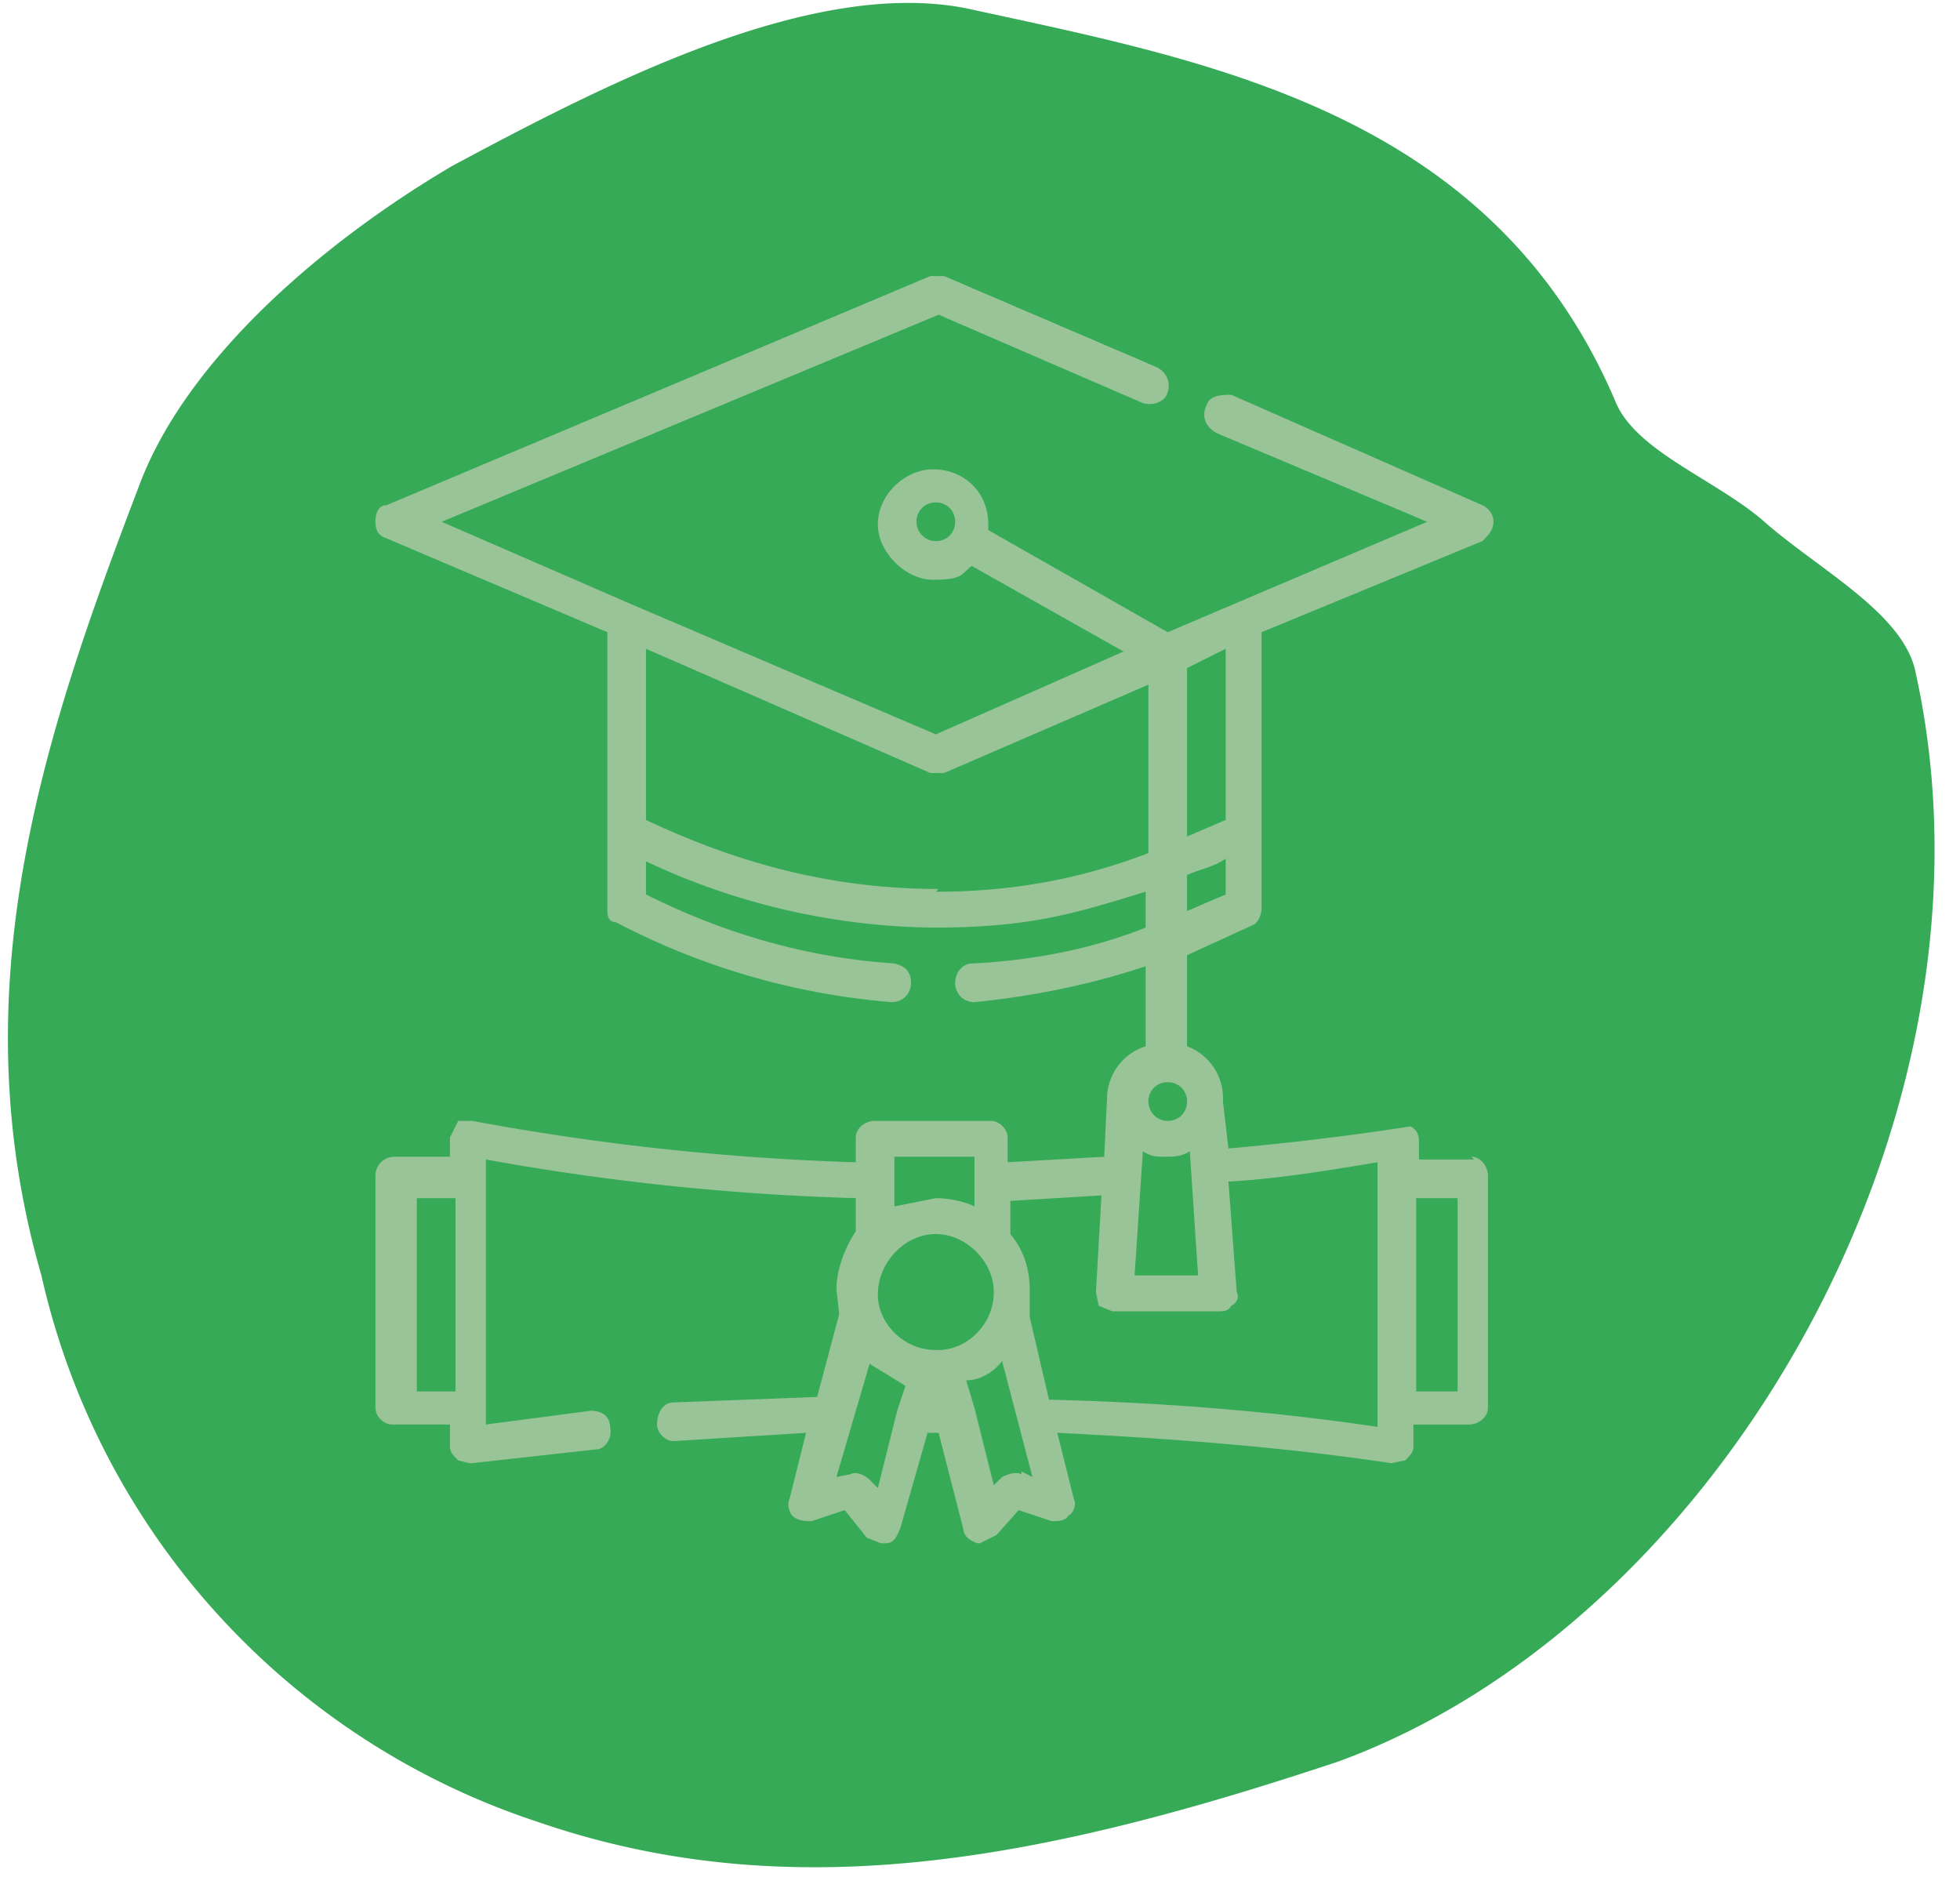
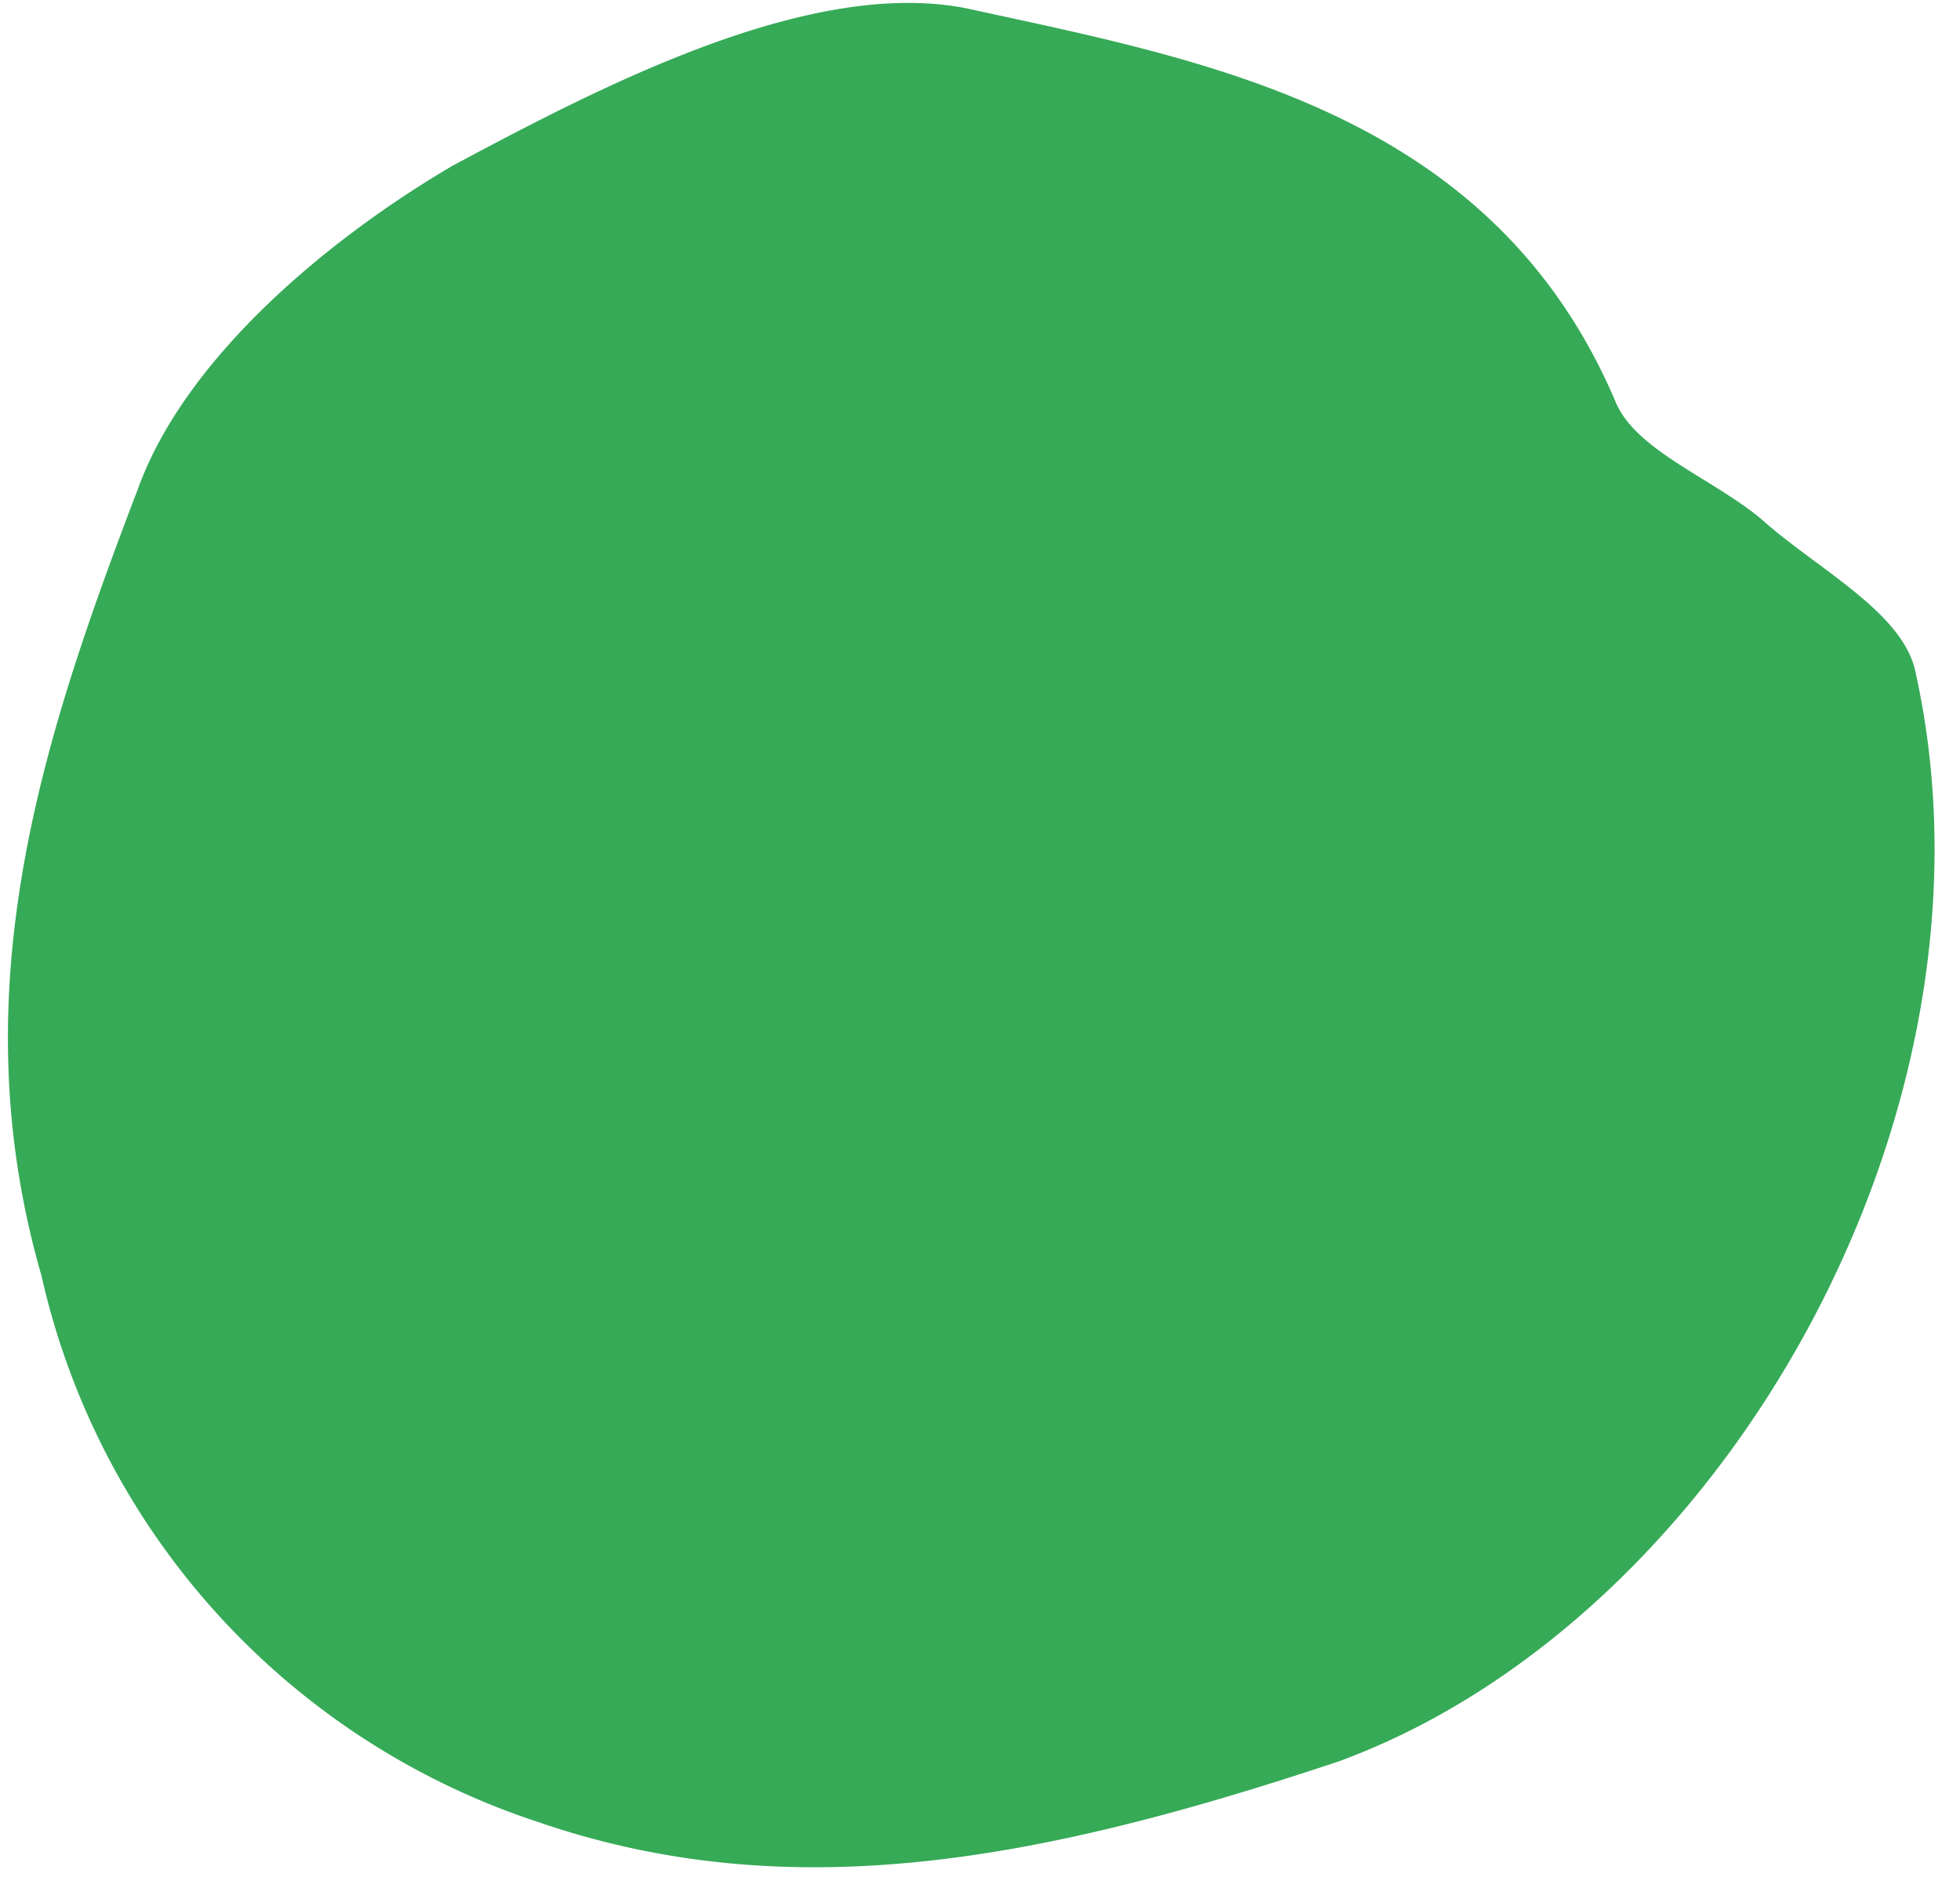
<svg xmlns="http://www.w3.org/2000/svg" fill="none" viewBox="0 0 71 68">
  <path fill="#36AA57" d="M48.5 63.8c-10.5 3.5-19.7 5.4-29 2.2A27.1 27.1 0 0 1 1.5 46.2c-3-10.4.1-19.6 3.5-28.5C6.7 13 11.8 8.7 16.4 6 22 3 29.4-.8 35 .3 43.7 2.2 54 4 58.5 14.5c.7 1.8 3.5 2.8 5.3 4.3 2 1.8 5.2 3.4 5.6 5.6 3.5 15.9-7 34.3-20.9 39.4Z" />
-   <path fill="#98C497" d="M52.8 50.4h-1.5v-7h1.5v7ZM50 51.7c-4-.6-8-.9-12-1l-.7-3v-1c0-.7-.2-1.4-.7-2v-1.2l3.3-.2-.2 3.5.1.5.5.2h3.8c.2 0 .4 0 .5-.2.2-.1.3-.3.2-.5l-.3-4c1.8-.1 3.6-.4 5.4-.7v9.6Zm-13 1.7c-.2-.1-.5 0-.7.1l-.3.3-.7-2.8-.3-1c.5 0 1-.3 1.3-.7l1.1 4.2-.4-.2Zm-5.2.5-.3-.3c-.2-.2-.5-.3-.7-.2l-.5.1 1.2-4.1 1.3.8-.3.9-.7 2.8Zm3.5-12v1.8c-.4-.2-1-.3-1.4-.3l-1.5.3v-1.8h2.9Zm-1.4 7c-1.2 0-2.1-1-2.1-2 0-1.2 1-2.2 2.1-2.2s2.1 1 2.1 2.1c0 1.2-1 2.1-2 2.1Zm8.4-8.3a.7.7 0 0 1-.7-.7c0-.4.3-.7.7-.7.4 0 .7.3.7.7 0 .4-.3.7-.7.7Zm-.9 1.1c.3.2.5.2.8.2.3 0 .6 0 .9-.2l.3 4.5h-2.3l.3-4.5Zm-25 8.7h-1.3v-7h1.4v7ZM43 31.7c.4-.2 1-.3 1.4-.6v1.3L43 33v-1.3Zm-9 .5c-3.6 0-7-.8-10.6-2.5v-6.2L33.7 28h.5l7.4-3.2v6.1c-2.6 1-5.1 1.4-7.7 1.4Zm10.4-2.5-1.4.6v-6.1l1.4-.7v6.2ZM33.9 19.6a.7.7 0 0 1-.7-.7c0-.4.3-.7.7-.7.4 0 .7.3.7.7 0 .4-.3.7-.7.7ZM53.4 42h-2v-.7c0-.2-.1-.4-.3-.5a100.4 100.4 0 0 1-6.6.8l-.2-1.7a2 2 0 0 0-1.3-2v-3.3l2.4-1.1c.2-.1.3-.4.3-.6v-10l8-3.3c.2-.2.4-.4.4-.7 0-.3-.2-.5-.4-.6l-9.1-4c-.3 0-.8 0-.9.4-.2.4 0 .8.4 1l7.6 3.2-9.4 4-6.5-3.7V19c0-1.2-.9-2-2-2-1 0-2 .9-2 2 0 1 1 2 2 2 1.1 0 1-.2 1.4-.5l5.5 3.1-6.8 3-11-4.7-6.9-3 18-7.5 7.4 3.2c.3.1.8 0 .9-.4.1-.3 0-.7-.4-.9L34.2 10h-.5L14 18.3c-.3 0-.4.3-.4.6s.1.5.4.6l8 3.4v10c0 .2 0 .5.3.5a26 26 0 0 0 10 2.9c.4 0 .7-.3.7-.7 0-.4-.2-.6-.6-.7-3-.2-6-1-9-2.5v-1.2a25 25 0 0 0 10.4 2.4c3.5 0 5.1-.5 7.7-1.3v1.3c-2 .8-4.2 1.2-6.3 1.3-.3 0-.6.3-.6.7 0 .4.3.7.7.7.3 0 0 0 0 0 2-.2 4.1-.6 6.2-1.3v2.9a2 2 0 0 0-1.4 1.9l-.1 2.1-3.5.2v-.9c0-.3-.3-.6-.6-.6h-4.2c-.4 0-.7.3-.7.6v.9a91 91 0 0 1-13.9-1.5h-.5l-.3.6v.7h-2c-.4 0-.7.3-.7.7V51c0 .3.3.6.6.6h2.1v.8c0 .2.1.3.3.5l.4.1h.1l4.5-.5c.3 0 .6-.4.5-.8 0-.4-.3-.6-.7-.6l-3.8.5V42A89 89 0 0 0 31 43.4v1.2c-.4.6-.7 1.4-.7 2.1l.1.9-.8 3-5.2.2c-.4 0-.6.4-.6.8 0 .3.3.6.6.6.4 0 0 0 0 0l4.8-.3-.6 2.4c-.1.2 0 .5.1.6.2.2.5.2.7.2l1.2-.4.8 1 .5.2h.2c.3 0 .4-.3.5-.5l1-3.5h.4l.9 3.5c0 .2.2.4.5.5h.1l.6-.3.8-.9 1.2.4c.2 0 .5 0 .6-.2.2-.1.3-.4.2-.6l-.6-2.4c4 .2 8.1.5 12.1 1.1l.5-.1c.2-.2.3-.3.3-.5v-.8h2c.4 0 .7-.3.7-.6v-8.4c0-.4-.3-.7-.6-.7" />
</svg>